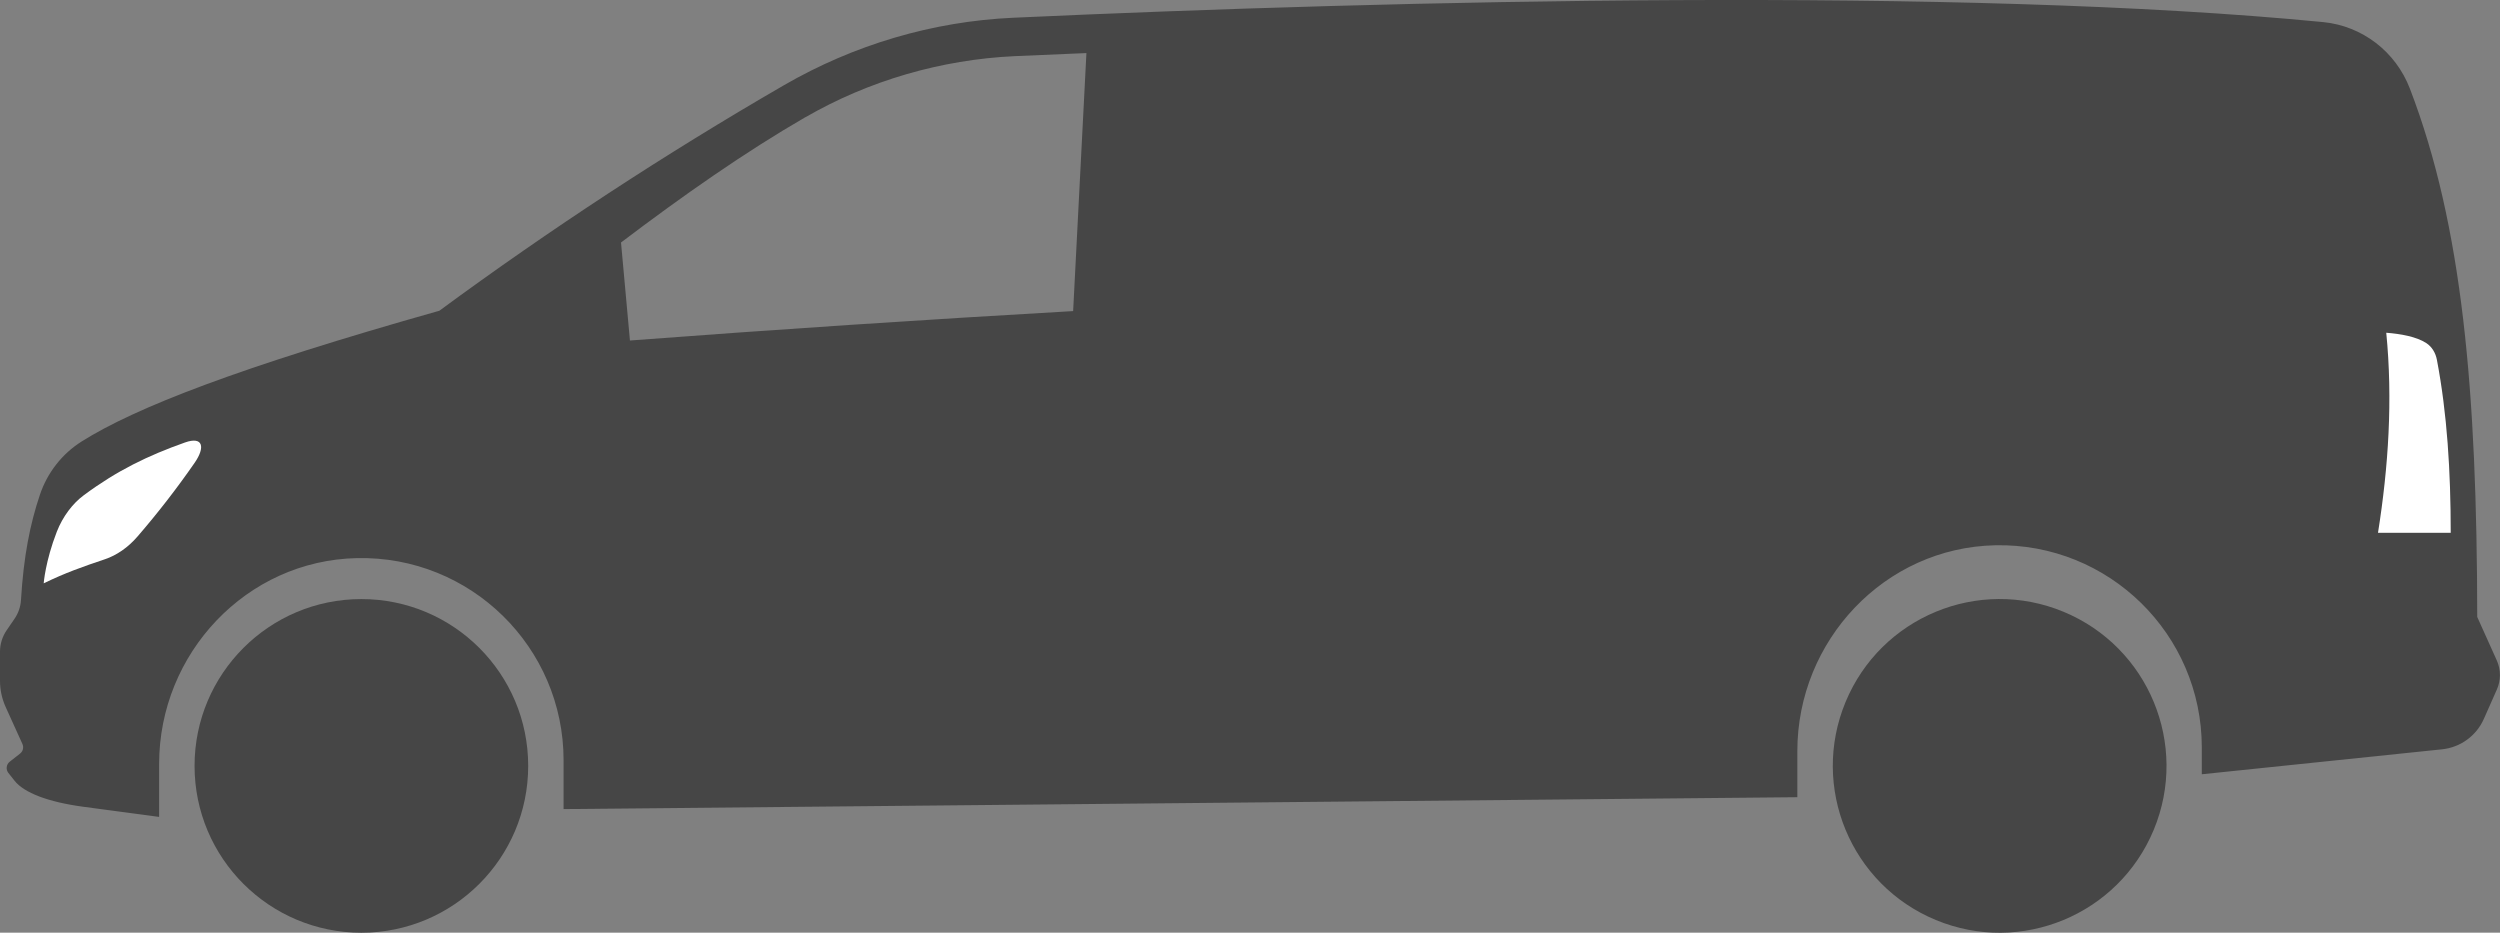
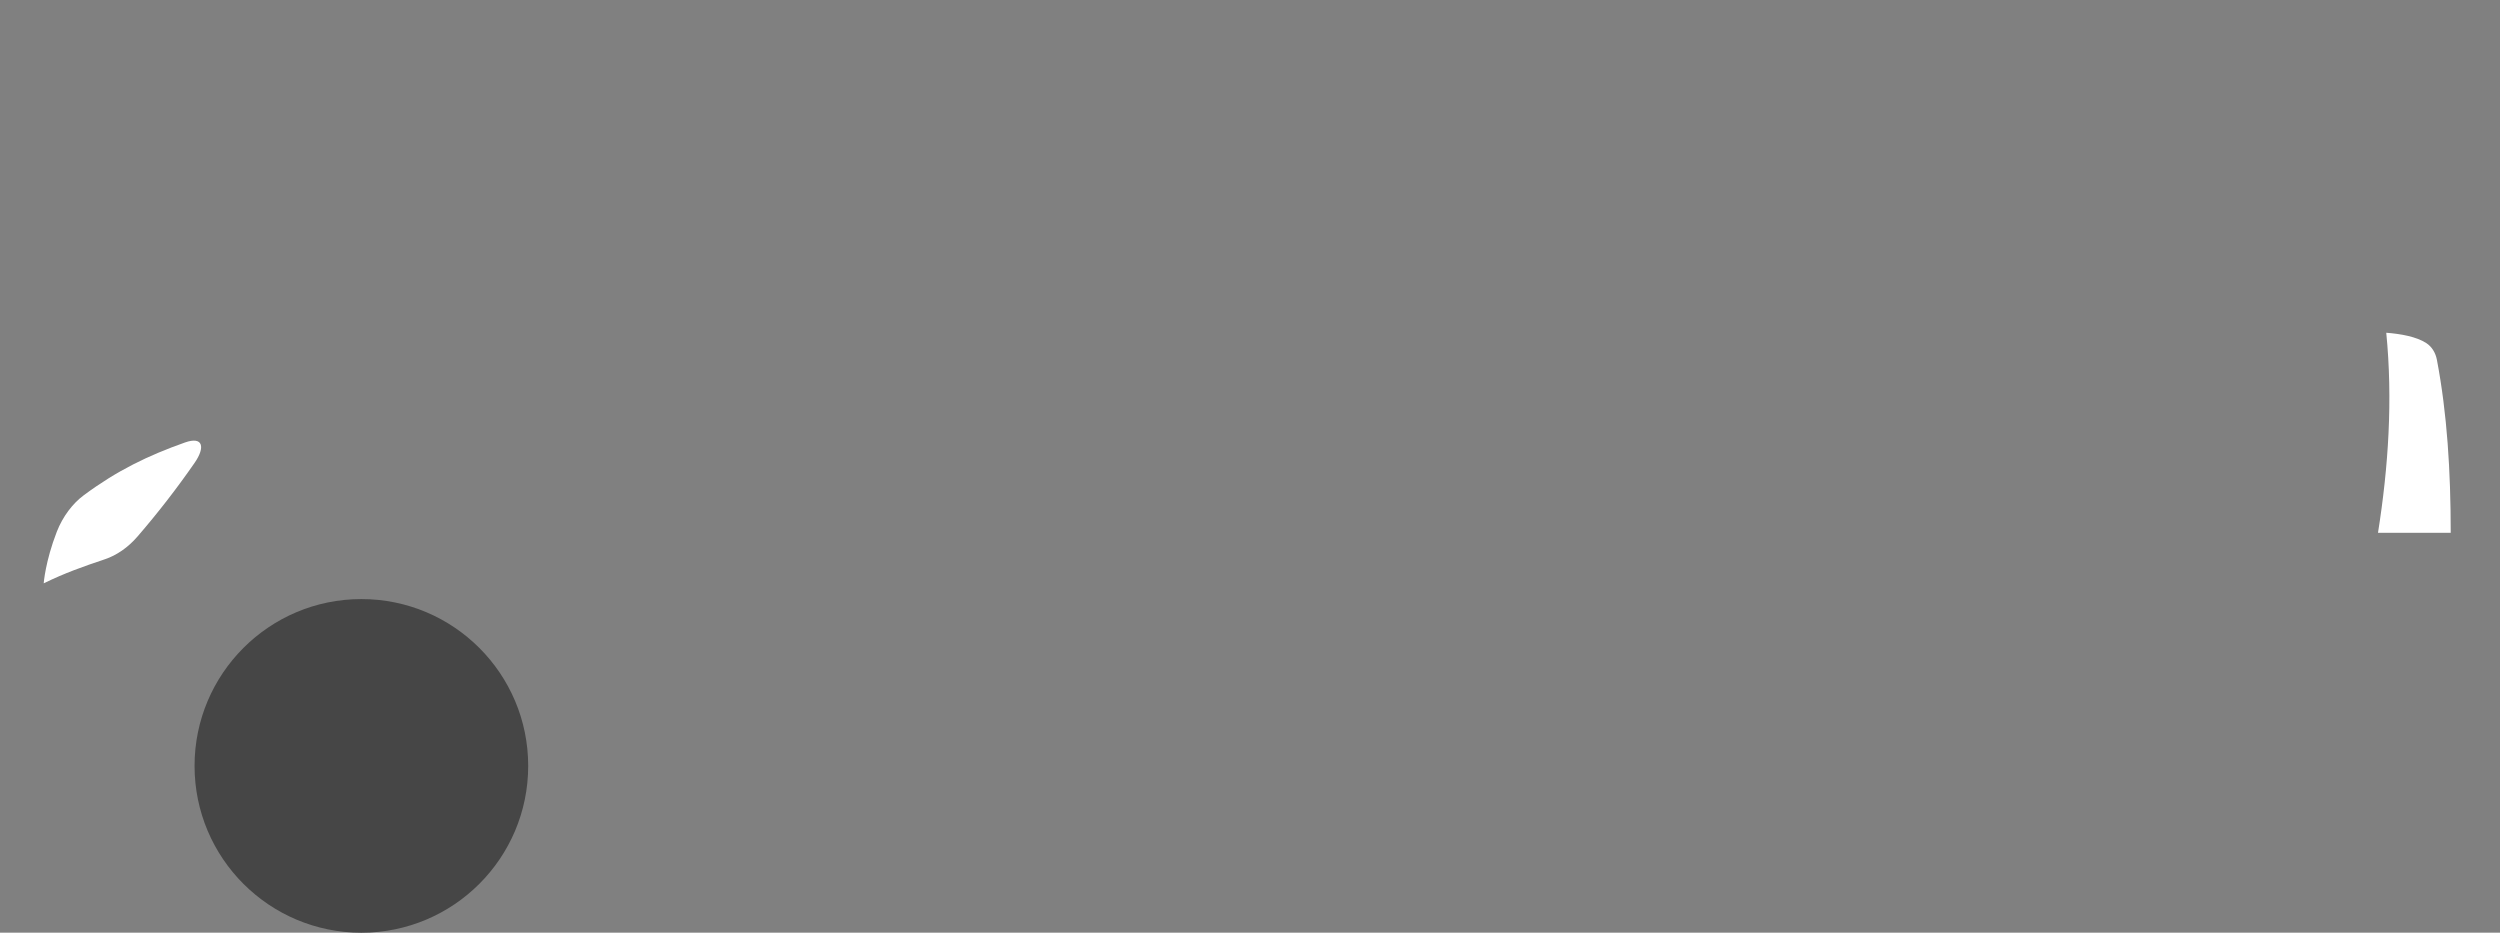
<svg xmlns="http://www.w3.org/2000/svg" id="Izolovaný_režim" viewBox="0 0 447.94 167.11">
  <rect x="0" y="0" width="447.94" height="167.11" fill="#808080" stroke="none" />
  <circle cx="64.75" cy="137.23" r="29.89" style="fill:#464646;" />
-   <circle cx="358.28" cy="137.23" r="29.89" transform="translate(94.4 415.72) rotate(-67.5)" style="fill:#464646;" />
-   <path d="M443.86,110.54c-.05-40.36-2.62-70.09-12.07-94.67-2.53-6.59-8.5-11.22-15.53-11.91C351.5-2.35,250.32,.03,181.52,3.18c-14.45,.66-28.5,4.84-41.02,12.07-21.37,12.36-41.99,25.87-61.78,40.43-36.03,10.17-54.45,17.36-64.09,23.42-3.52,2.22-6.15,5.6-7.48,9.55-1.78,5.3-2.92,11.05-3.39,18.86-.07,1.21-.48,2.38-1.17,3.38l-1.4,2.04c-.77,1.13-1.19,2.46-1.19,3.82v5.24c0,1.62,.35,3.21,1.01,4.68l3.01,6.64c.27,.6,.1,1.3-.42,1.71l-1.86,1.46c-.62,.49-.73,1.39-.24,2.01l1.1,1.39c1.69,2.15,5.98,3.83,12.45,4.69l13.46,1.8v-9.48c0-19.82,15.63-36.47,35.44-36.89,20.37-.44,37.03,15.95,37.03,36.23v8.74l221.06-2.13v-8.25c0-19.82,15.63-36.47,35.44-36.89,20.38-.44,37.03,15.95,37.03,36.23v4.8l43.04-4.47c3.3-.34,6.16-2.42,7.5-5.46l2.33-5.26c.74-1.66,.73-3.56-.02-5.22l-3.51-7.8ZM144.31,21.01c11.35-6.56,24.33-10.34,37.52-10.95,3.82-.17,8.13-.36,12.83-.55l-2.38,46.23c-26.48,1.52-52.95,3.27-79.41,5.27l-1.6-17.56c11.1-8.42,22.32-16.26,33.03-22.45Z" style="fill:#464646;" />
  <path d="M33.15,79.28c-6.64,2.35-12.17,5.03-18.13,9.45-1.99,1.47-3.77,3.8-4.84,6.54-2.06,5.29-2.35,9.25-2.35,9.25,3.87-1.89,7-2.98,10.98-4.32,2.08-.7,4.13-2.1,5.82-4.06,3.63-4.2,7.06-8.62,10.26-13.24,1.9-2.75,1.52-4.77-1.74-3.62Z" style="fill:#fff;" />
  <path d="M426.08,95.46h13.03c0-11.01-.64-21.36-2.48-31.01-.23-1.2-.87-2.31-1.9-2.98-1.77-1.15-4.57-1.65-7.17-1.85,1.18,11.96,.4,23.98-1.48,35.85Z" style="fill:#fff;" />
</svg>